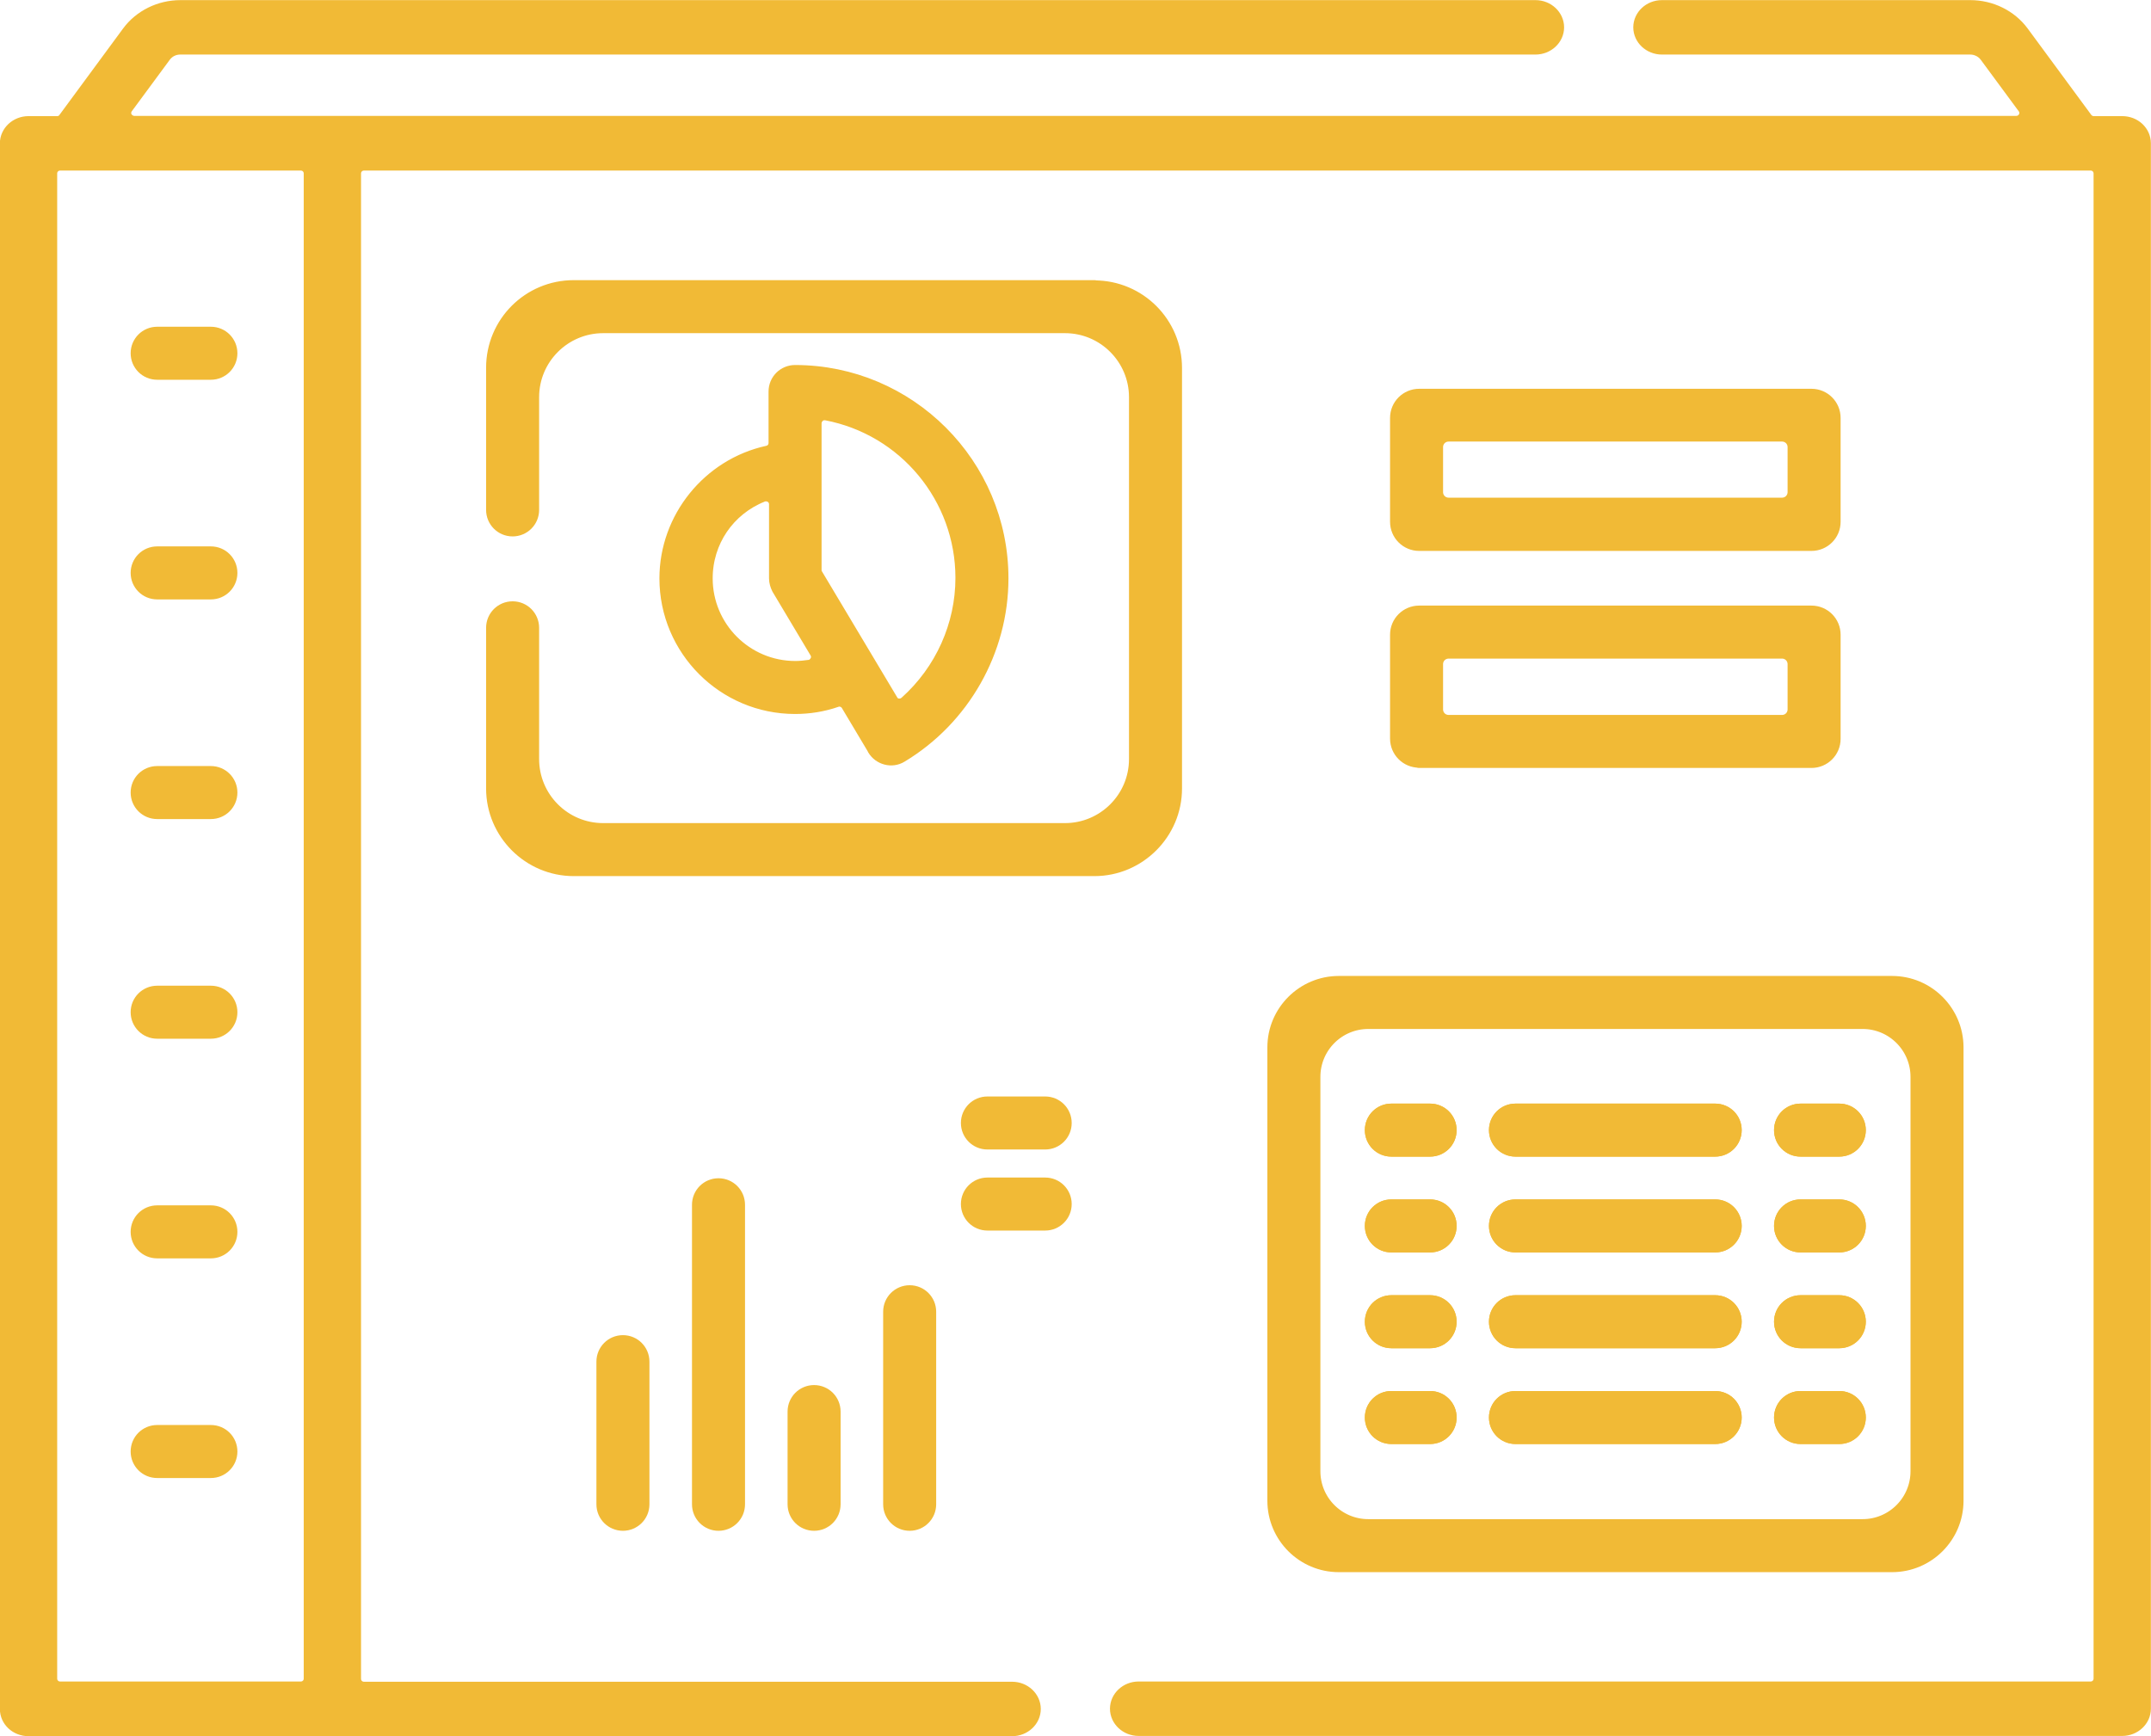
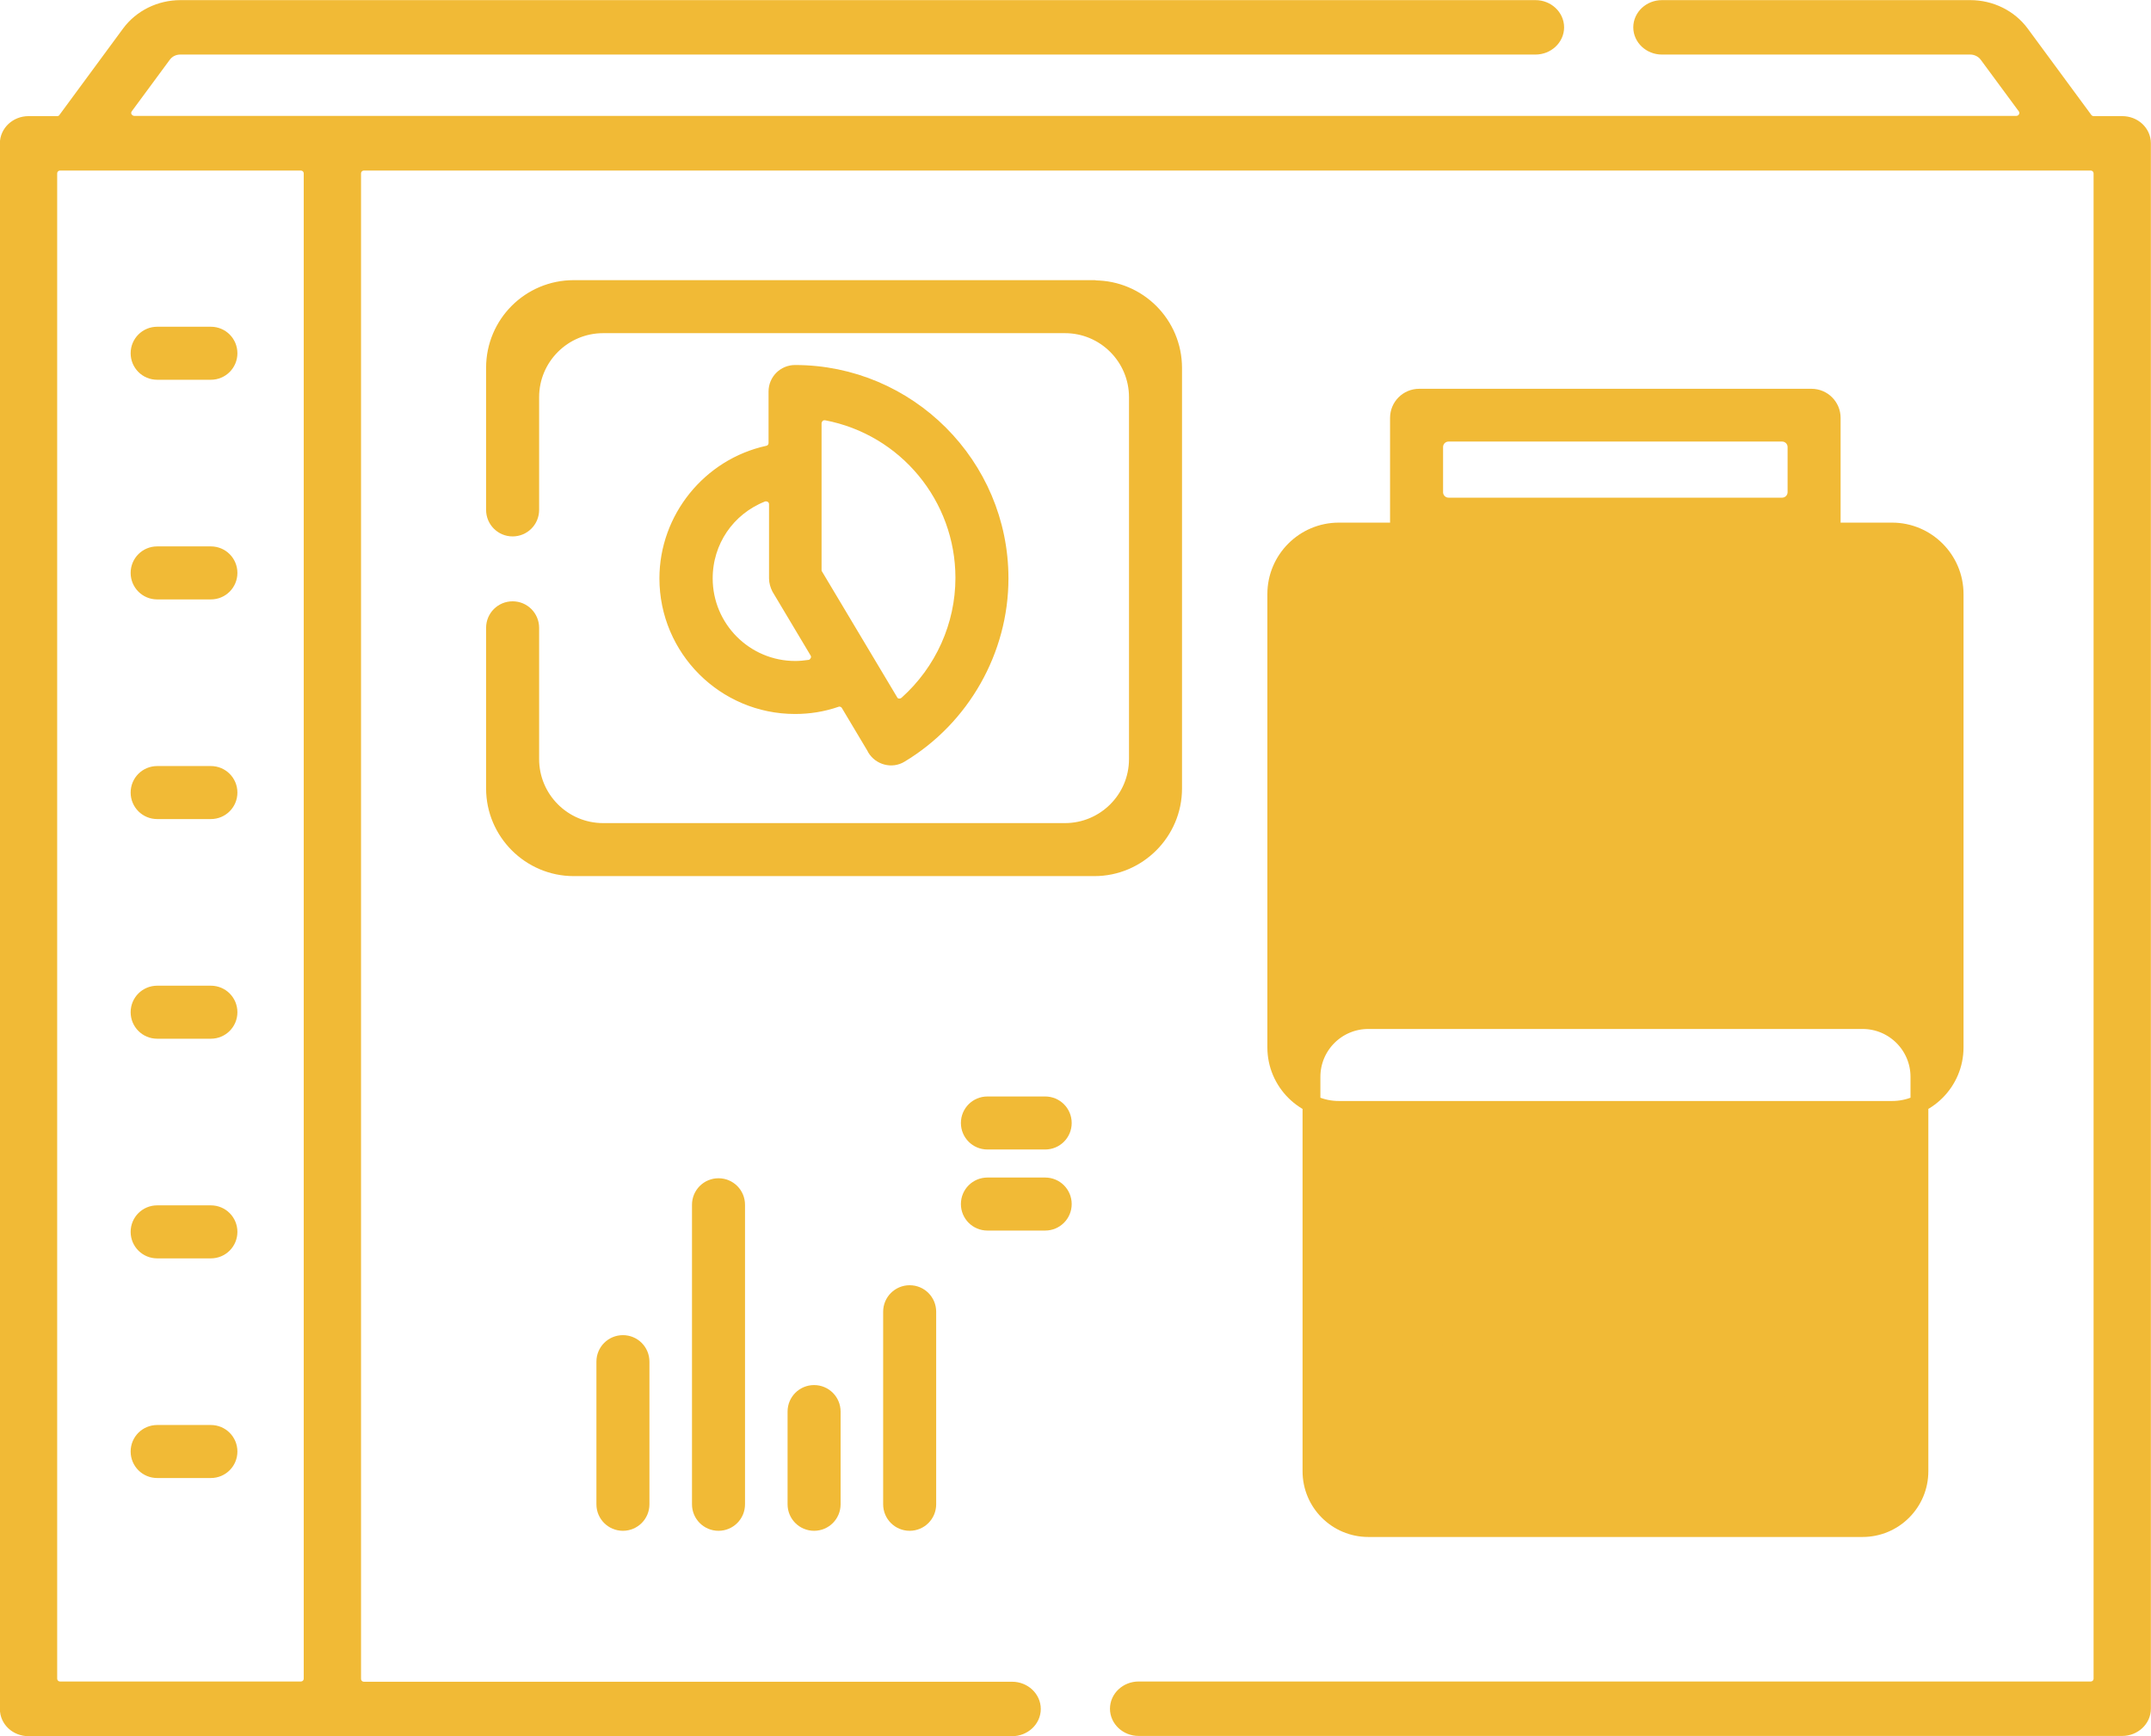
<svg xmlns="http://www.w3.org/2000/svg" id="Layer_2" data-name="Layer 2" viewBox="0 0 90.47 73.03">
  <defs>
    <style>
      .cls-1 {
        fill: #f1ba36;
        stroke: #f1ba36;
        stroke-linecap: round;
        stroke-linejoin: round;
        stroke-width: .75px;
      }
    </style>
  </defs>
  <g id="Layer_1-2" data-name="Layer 1">
    <g>
      <path class="cls-1" d="M8.87,14.12h-2.26c-.41,0-.74.33-.74.74s.33.74.74.74h2.26c.41,0,.74-.33.74-.74s-.33-.74-.74-.74Z" />
      <path class="cls-1" d="M8.87,23.36h-2.26c-.41,0-.74.33-.74.74s.33.74.74.74h2.26c.41,0,.74-.33.74-.74s-.33-.74-.74-.74Z" />
      <path class="cls-1" d="M8.87,32.6h-2.26c-.41,0-.74.33-.74.74s.33.74.74.74h2.26c.41,0,.74-.33.74-.74s-.33-.74-.74-.74Z" />
      <path class="cls-1" d="M8.87,41.84h-2.26c-.41,0-.74.33-.74.74s.33.74.74.74h2.26c.41,0,.74-.33.74-.74s-.33-.74-.74-.74Z" />
      <path class="cls-1" d="M8.87,51.08h-2.26c-.41,0-.74.33-.74.74s.33.74.74.74h2.26c.41,0,.74-.33.74-.74s-.33-.74-.74-.74Z" />
      <path class="cls-1" d="M8.87,60.32h-2.26c-.41,0-.74.33-.74.74s.33.74.74.74h2.26c.41,0,.74-.33.74-.74s-.33-.74-.74-.74Z" />
      <path class="cls-1" d="M89.26,5.26h-1.2c-.16,0-.31-.08-.4-.2l-2.68-3.64c-.48-.65-1.27-1.04-2.11-1.04h-12.97c-.46,0-.83.35-.83.77s.37.77.83.77h12.97c.29,0,.57.14.74.37l1.6,2.17c.11.15.13.35.04.52s-.26.27-.45.27H5.65c-.19,0-.36-.11-.45-.27s-.07-.37.04-.52l1.6-2.17c.17-.23.44-.37.74-.37h57c.46,0,.83-.35.83-.77s-.37-.77-.83-.77H7.59c-.84,0-1.63.39-2.11,1.04l-2.68,3.64c-.09.13-.24.2-.4.2h-1.2c-.46,0-.83.35-.83.77v65.86c0,.43.37.77.83.77h41.37c.46,0,.83-.35.83-.77s-.37-.77-.83-.77H15.31c-.28,0-.5-.22-.5-.5V7.3c0-.28.22-.5.5-.5h72.62c.28,0,.5.22.5.5v63.31c0,.28-.22.5-.5.5h-40.04c-.46,0-.83.35-.83.77s.37.77.83.77h41.37c.46,0,.83-.35.83-.77V6.03c0-.43-.37-.77-.83-.77ZM13.15,70.61c0,.28-.22.5-.5.5H2.53c-.28,0-.5-.22-.5-.5V7.3c0-.28.22-.5.5-.5h10.12c.28,0,.5.22.5.5v63.31Z" />
      <path class="cls-1" d="M36.84,31.46c.21.35.67.47,1.01.26,2.58-1.55,4.19-4.38,4.19-7.39,0-4.74-3.86-8.6-8.6-8.6-.41,0-.74.33-.74.74v2.16c0,.24-.16.44-.39.49-2.43.53-4.2,2.72-4.2,5.21,0,2.94,2.39,5.33,5.33,5.33.58,0,1.15-.09,1.7-.28.05-.02.11-.03.16-.03.17,0,.34.09.43.24l1.11,1.86ZM34.43,27.85c-.07.15-.21.26-.37.28-.2.03-.41.05-.61.05-2.13,0-3.85-1.73-3.85-3.85,0-1.59.95-2.99,2.43-3.58.15-.06.33-.04.47.05.14.09.22.25.22.41v3.12c0,.13.04.26.1.38l1.6,2.68c.08.14.09.32.02.47ZM34.25,24.24c-.05-.08-.07-.17-.07-.26v-6.17c0-.15.07-.29.18-.39.11-.1.27-.13.41-.11,3.36.64,5.79,3.58,5.79,7,0,2.02-.87,3.96-2.39,5.32-.09.08-.21.13-.33.13-.02,0-.05,0-.08,0-.15-.02-.28-.11-.35-.24l-3.16-5.29Z" />
      <path class="cls-1" d="M46.03,12.16h-21.9c-1.83,0-3.31,1.48-3.31,3.31v5.98c0,.41.33.74.74.74s.74-.33.74-.74v-4.74c0-1.7,1.38-3.07,3.07-3.07h19.42c1.7,0,3.07,1.38,3.07,3.07v15.22c0,1.7-1.38,3.07-3.07,3.07h-19.42c-1.7,0-3.07-1.38-3.07-3.07v-5.52c0-.41-.33-.74-.74-.74s-.74.33-.74.74v6.76c0,1.82,1.49,3.31,3.31,3.31h21.9c1.82,0,3.31-1.49,3.31-3.31V15.48c0-1.83-1.48-3.31-3.31-3.31Z" />
      <path class="cls-1" d="M59.69,22.8h16.5c.47,0,.85-.38.85-.85v-4.37c0-.47-.38-.85-.85-.85h-16.5c-.47,0-.85.38-.85.85v4.37c0,.47.38.85.85.85ZM60.32,18.81c0-.34.27-.61.61-.61h14.02c.34,0,.61.27.61.61v1.89c0,.34-.27.61-.61.61h-14.02c-.34,0-.61-.27-.61-.61v-1.89Z" />
      <path class="cls-1" d="M59.69,31.93h16.5c.47,0,.85-.38.85-.85v-4.38c0-.47-.38-.85-.85-.85h-16.5c-.47,0-.85.38-.85.85v4.37c0,.47.38.85.85.85ZM60.32,27.94c0-.34.27-.61.61-.61h14.02c.34,0,.61.27.61.61v1.9c0,.34-.27.61-.61.61h-14.02c-.34,0-.61-.27-.61-.61v-1.9Z" />
      <g>
        <path class="cls-1" d="M26.2,56.54c-.41,0-.74.33-.74.74v6c0,.41.33.74.74.74s.74-.33.74-.74v-6c0-.41-.33-.74-.74-.74Z" />
        <path class="cls-1" d="M30.22,49.94c-.41,0-.74.33-.74.74v12.6c0,.41.33.74.74.74s.74-.33.74-.74v-12.6c0-.41-.33-.74-.74-.74Z" />
        <path class="cls-1" d="M34.24,58.64c-.41,0-.74.33-.74.74v3.9c0,.41.33.74.74.74s.74-.33.74-.74v-3.9c0-.41-.33-.74-.74-.74Z" />
        <path class="cls-1" d="M38.26,54.44c-.41,0-.74.33-.74.74v8.1c0,.41.33.74.74.74s.74-.33.74-.74v-8.1c0-.41-.33-.74-.74-.74Z" />
      </g>
      <path class="cls-1" d="M43.96,46.5h-2.43c-.41,0-.74.33-.74.74s.33.74.74.74h2.43c.41,0,.74-.33.74-.74s-.33-.74-.74-.74Z" />
      <path class="cls-1" d="M40.79,50.65c0,.41.33.74.74.74h2.43c.41,0,.74-.33.74-.74s-.33-.74-.74-.74h-2.43c-.41,0-.74.33-.74.74Z" />
-       <path class="cls-1" d="M53.68,44.06v19.07c0,1.45,1.18,2.63,2.63,2.63h23.27c1.45,0,2.63-1.18,2.63-2.63v-19.07c0-1.45-1.18-2.63-2.63-2.63h-23.27c-1.45,0-2.63,1.18-2.63,2.63ZM55.16,45.3c0-1.32,1.07-2.39,2.39-2.39h20.79c1.32,0,2.39,1.07,2.39,2.39v16.59c0,1.32-1.07,2.39-2.39,2.39h-20.79c-1.32,0-2.39-1.07-2.39-2.39v-16.59Z" />
+       <path class="cls-1" d="M53.68,44.06c0,1.45,1.18,2.63,2.63,2.63h23.27c1.45,0,2.63-1.18,2.63-2.63v-19.07c0-1.45-1.18-2.63-2.63-2.63h-23.27c-1.45,0-2.63,1.18-2.63,2.63ZM55.16,45.3c0-1.32,1.07-2.39,2.39-2.39h20.79c1.32,0,2.39,1.07,2.39,2.39v16.59c0,1.32-1.07,2.39-2.39,2.39h-20.79c-1.32,0-2.39-1.07-2.39-2.39v-16.59Z" />
      <path class="cls-1" d="M58.52,48.28h1.63c.41,0,.74-.33.74-.74s-.33-.74-.74-.74h-1.63c-.41,0-.74.33-.74.74s.33.74.74.74Z" />
      <path class="cls-1" d="M58.52,46.8h1.63c.41,0,.74.33.74.74s-.33.74-.74.74h-1.63c-.41,0-.74-.33-.74-.74s.33-.74.74-.74Z" />
-       <path class="cls-1" d="M63.74,48.28h8.4c.41,0,.74-.33.74-.74s-.33-.74-.74-.74h-8.4c-.41,0-.74.33-.74.74s.33.74.74.74Z" />
      <path class="cls-1" d="M63.74,46.8h8.4c.41,0,.74.33.74.74s-.33.74-.74.74h-8.4c-.41,0-.74-.33-.74-.74s.33-.74.74-.74Z" />
      <path class="cls-1" d="M75.73,48.28h1.63c.41,0,.74-.33.74-.74s-.33-.74-.74-.74h-1.63c-.41,0-.74.33-.74.74s.33.74.74.74Z" />
      <path class="cls-1" d="M75.73,46.8h1.63c.41,0,.74.33.74.74s-.33.74-.74.74h-1.63c-.41,0-.74-.33-.74-.74s.33-.74.74-.74Z" />
      <path class="cls-1" d="M58.52,52.31h1.63c.41,0,.74-.33.74-.74s-.33-.74-.74-.74h-1.63c-.41,0-.74.33-.74.74s.33.74.74.74Z" />
      <path class="cls-1" d="M58.52,50.83h1.63c.41,0,.74.33.74.74s-.33.74-.74.74h-1.63c-.41,0-.74-.33-.74-.74s.33-.74.74-.74Z" />
      <path class="cls-1" d="M63.74,52.31h8.4c.41,0,.74-.33.74-.74s-.33-.74-.74-.74h-8.4c-.41,0-.74.33-.74.74s.33.74.74.74Z" />
      <path class="cls-1" d="M63.74,50.83h8.4c.41,0,.74.33.74.74s-.33.74-.74.74h-8.4c-.41,0-.74-.33-.74-.74s.33-.74.74-.74Z" />
      <path class="cls-1" d="M75.73,52.31h1.63c.41,0,.74-.33.74-.74s-.33-.74-.74-.74h-1.63c-.41,0-.74.33-.74.74s.33.74.74.74Z" />
      <path class="cls-1" d="M75.73,50.83h1.63c.41,0,.74.33.74.74s-.33.74-.74.74h-1.63c-.41,0-.74-.33-.74-.74s.33-.74.74-.74Z" />
      <path class="cls-1" d="M58.52,56.34h1.63c.41,0,.74-.33.74-.74s-.33-.74-.74-.74h-1.63c-.41,0-.74.33-.74.74s.33.74.74.74Z" />
      <path class="cls-1" d="M58.52,54.86h1.63c.41,0,.74.33.74.74s-.33.74-.74.74h-1.63c-.41,0-.74-.33-.74-.74s.33-.74.74-.74Z" />
      <path class="cls-1" d="M63.74,56.34h8.4c.41,0,.74-.33.74-.74s-.33-.74-.74-.74h-8.4c-.41,0-.74.33-.74.74s.33.74.74.74Z" />
      <path class="cls-1" d="M63.74,54.86h8.4c.41,0,.74.33.74.74s-.33.74-.74.74h-8.4c-.41,0-.74-.33-.74-.74s.33-.74.74-.74Z" />
      <path class="cls-1" d="M75.73,56.34h1.63c.41,0,.74-.33.74-.74s-.33-.74-.74-.74h-1.63c-.41,0-.74.33-.74.74s.33.74.74.74Z" />
      <path class="cls-1" d="M75.73,54.86h1.63c.41,0,.74.33.74.74s-.33.74-.74.74h-1.63c-.41,0-.74-.33-.74-.74s.33-.74.74-.74Z" />
      <path class="cls-1" d="M58.52,60.37h1.63c.41,0,.74-.33.74-.74s-.33-.74-.74-.74h-1.63c-.41,0-.74.33-.74.74s.33.74.74.74Z" />
      <path class="cls-1" d="M58.52,58.89h1.63c.41,0,.74.33.74.74s-.33.74-.74.74h-1.63c-.41,0-.74-.33-.74-.74s.33-.74.74-.74Z" />
      <path class="cls-1" d="M63.74,60.37h8.4c.41,0,.74-.33.74-.74s-.33-.74-.74-.74h-8.4c-.41,0-.74.33-.74.74s.33.74.74.74Z" />
      <path class="cls-1" d="M63.74,58.89h8.4c.41,0,.74.33.74.74s-.33.74-.74.74h-8.4c-.41,0-.74-.33-.74-.74s.33-.74.74-.74Z" />
      <path class="cls-1" d="M75.73,60.37h1.63c.41,0,.74-.33.74-.74s-.33-.74-.74-.74h-1.63c-.41,0-.74.33-.74.74s.33.74.74.74Z" />
      <path class="cls-1" d="M75.73,58.89h1.63c.41,0,.74.33.74.74s-.33.74-.74.74h-1.63c-.41,0-.74-.33-.74-.74s.33-.74.74-.74Z" />
    </g>
  </g>
</svg>